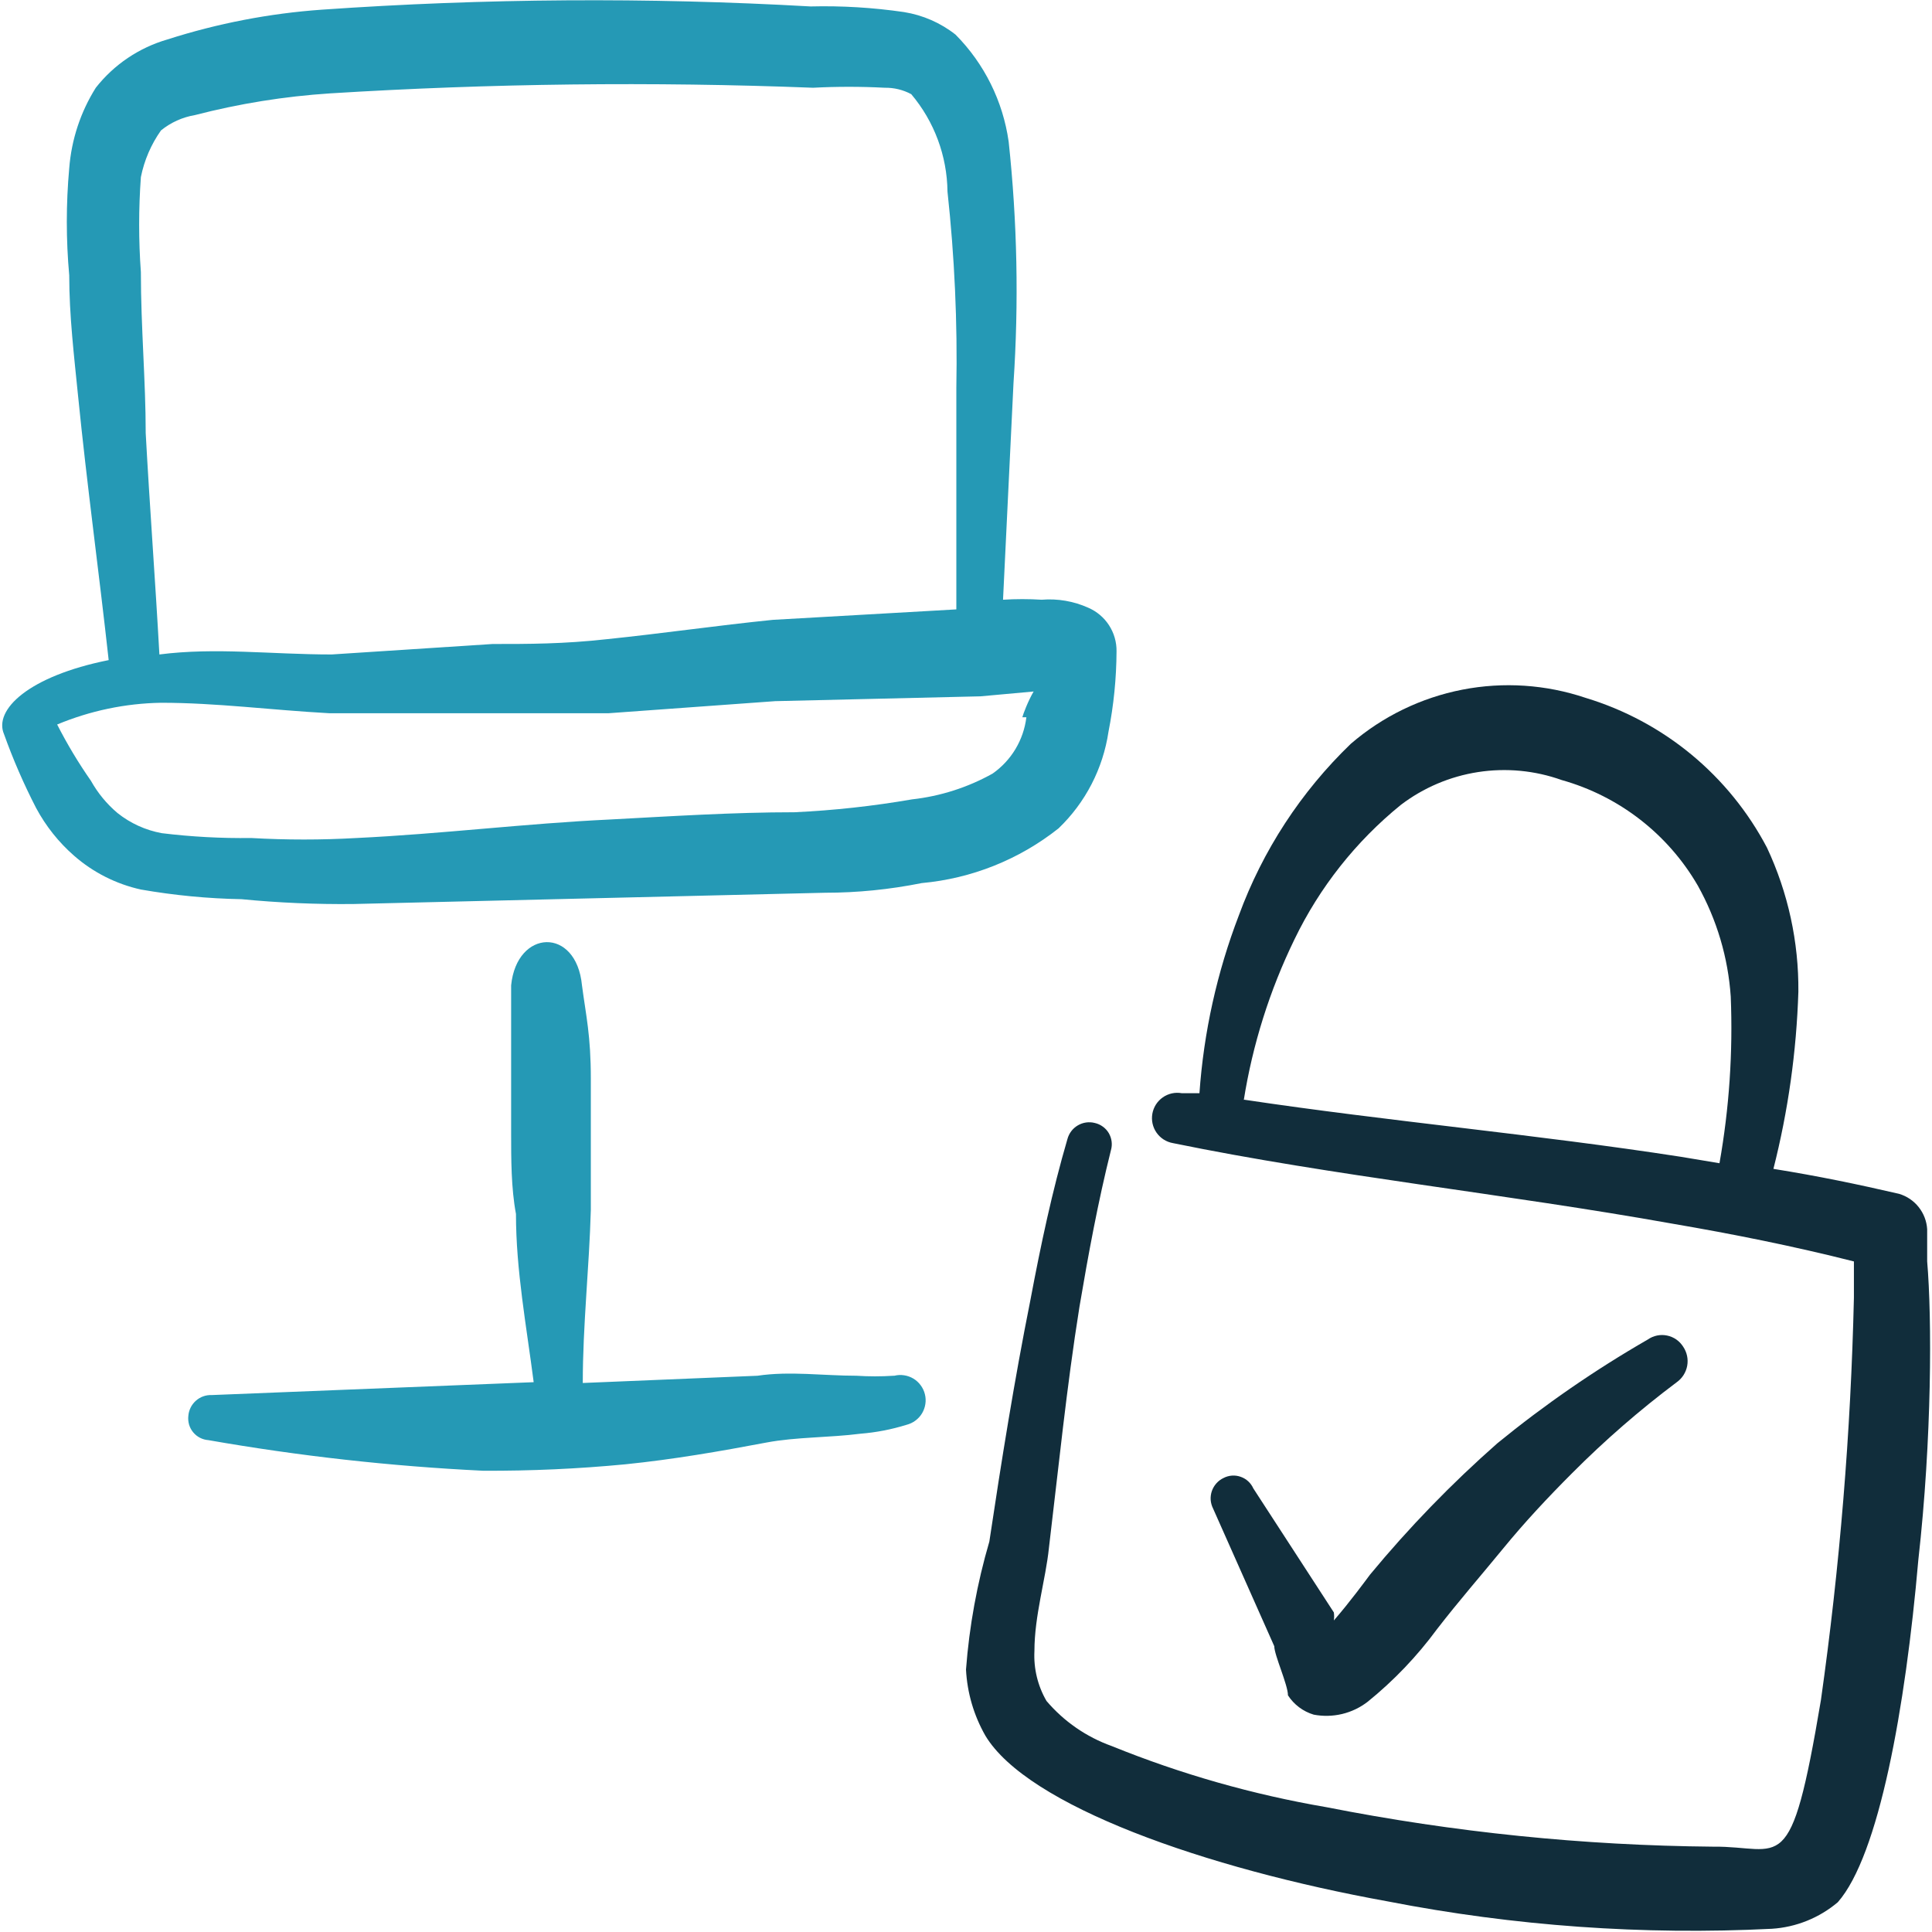
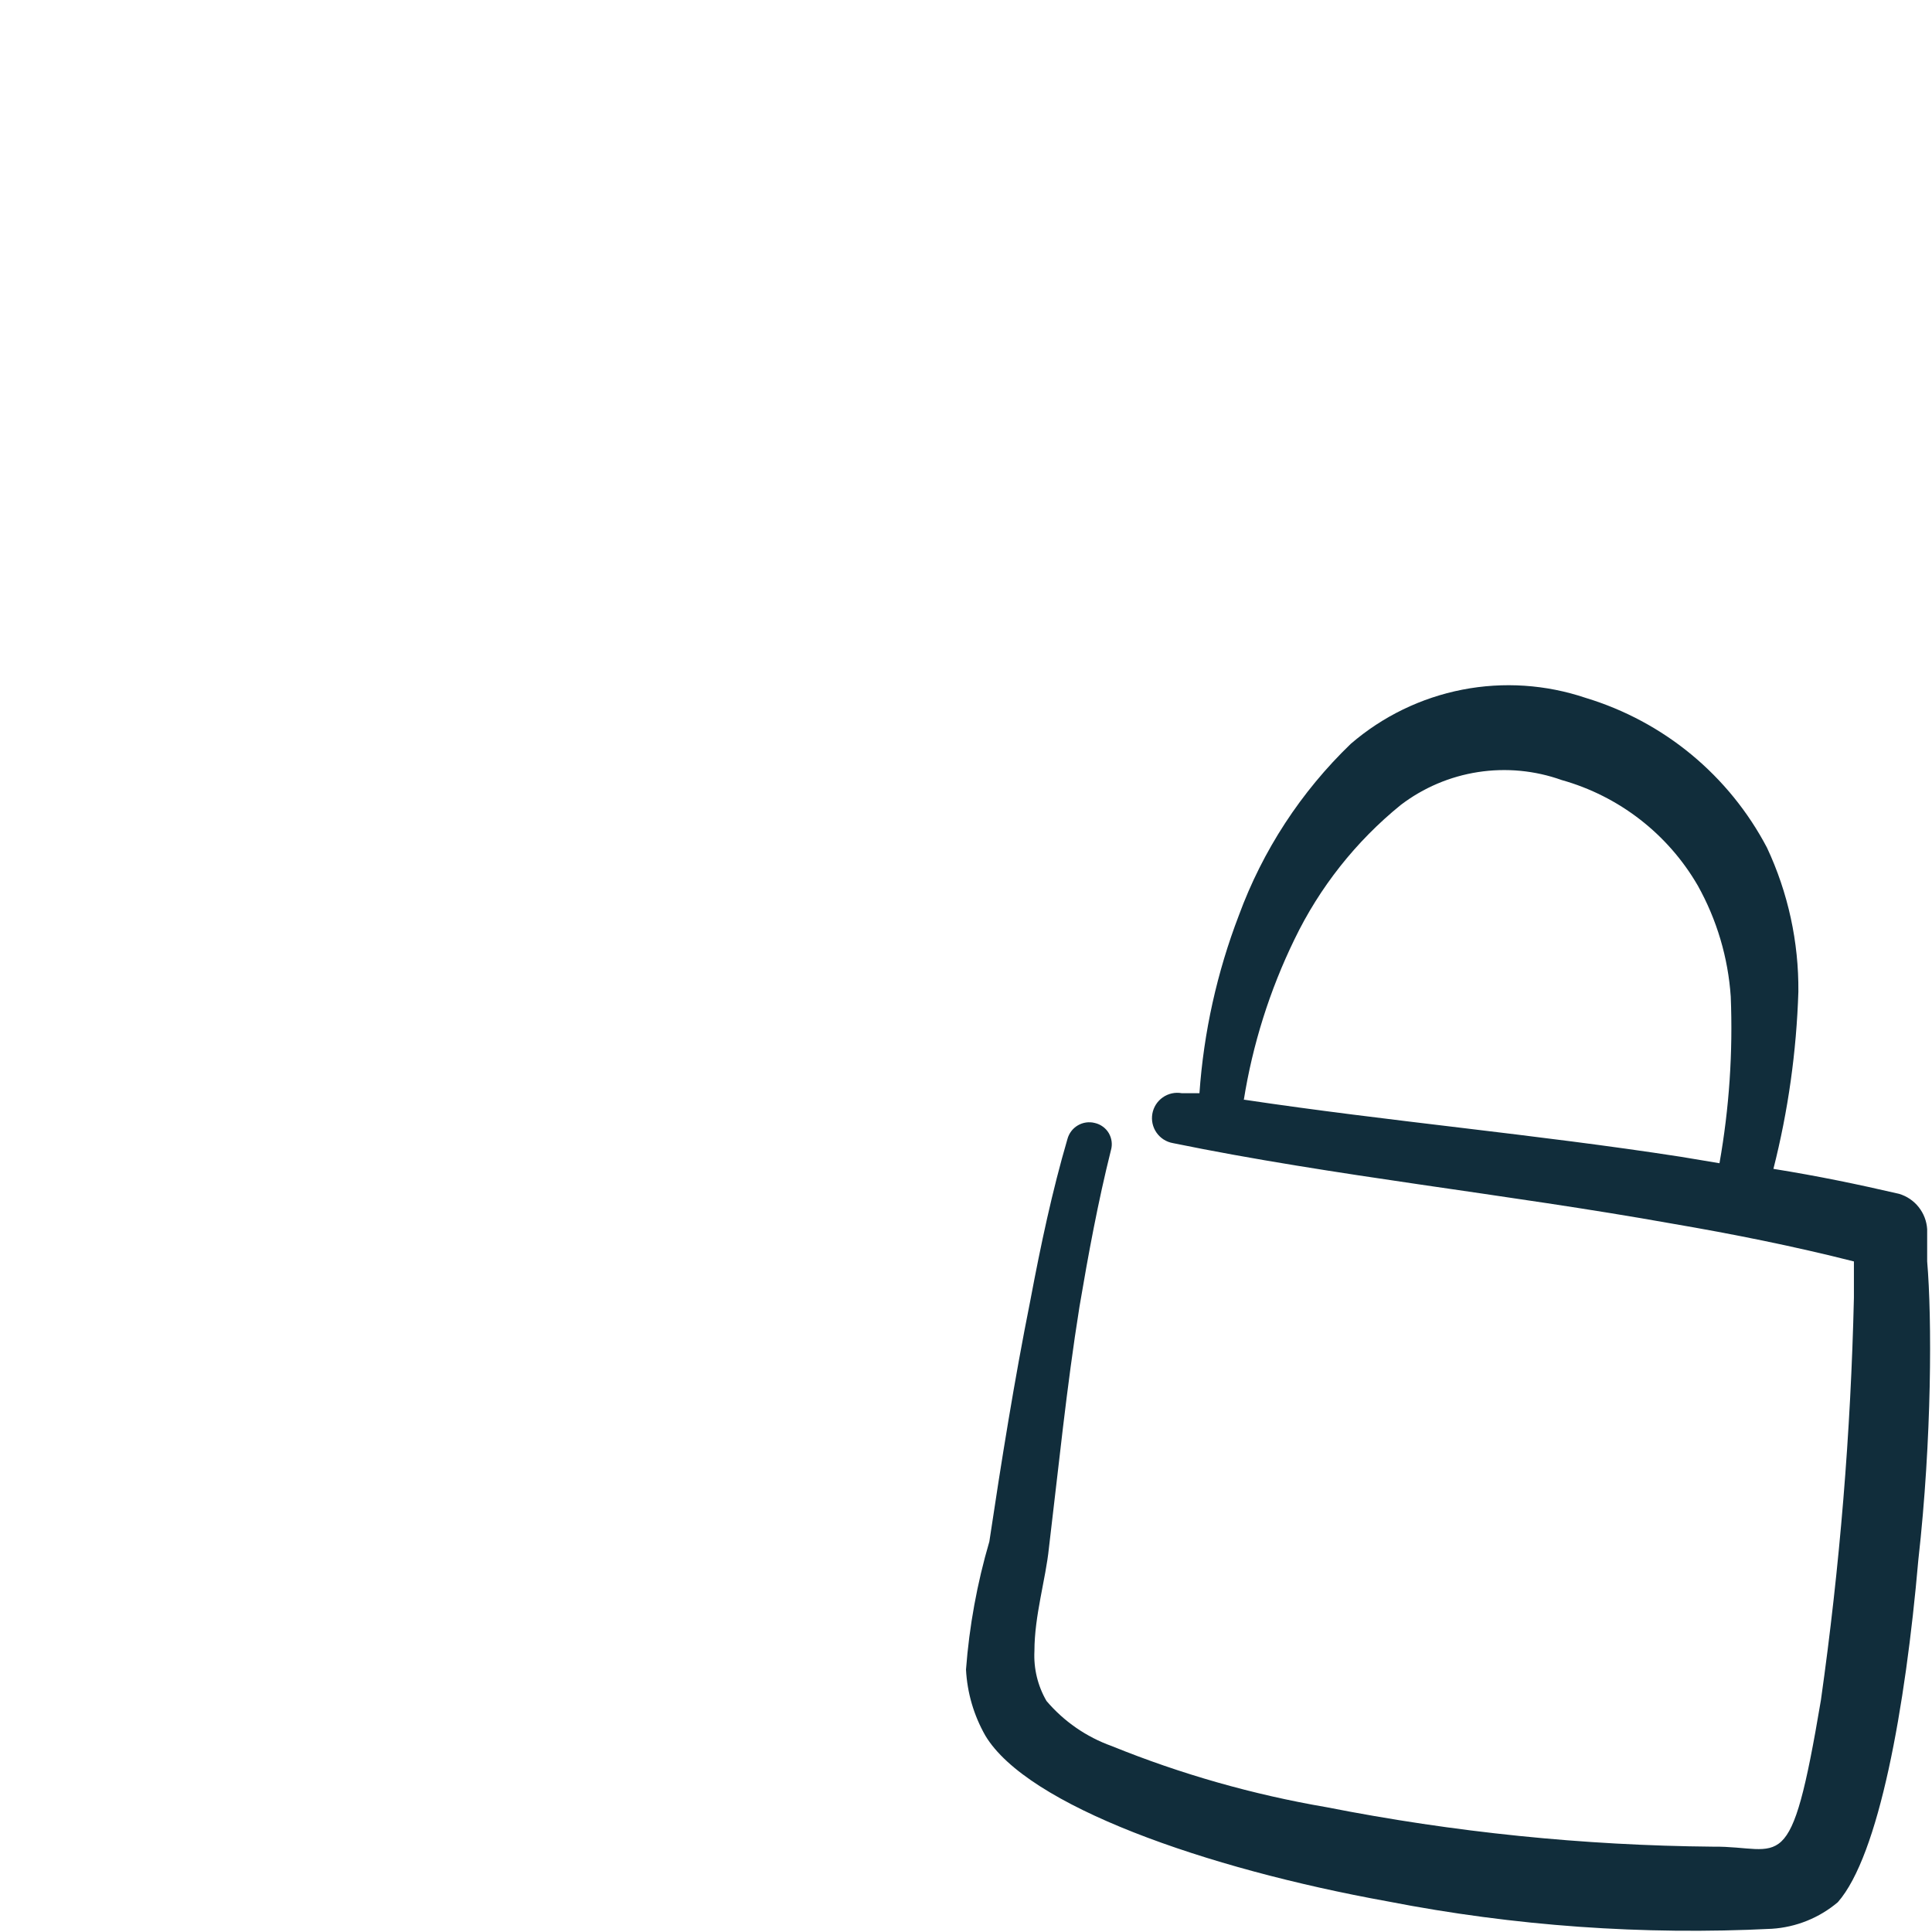
<svg xmlns="http://www.w3.org/2000/svg" width="48" height="48" viewBox="0 0 48 48" fill="none">
  <g clip-path="url(#clip0_3194_4562)">
    <path fill-rule="evenodd" clip-rule="evenodd" d="M47.88 31.34V30.54C47.868 30.339 47.794 30.147 47.669 29.99C47.544 29.832 47.373 29.717 47.18 29.66C46.14 29.42 45.18 29.22 44.06 29.04C44.426 27.6 44.633 26.125 44.68 24.64C44.691 23.403 44.425 22.18 43.9 21.06C43.434 20.173 42.796 19.387 42.024 18.748C41.251 18.109 40.359 17.631 39.4 17.34C38.411 17.006 37.353 16.935 36.329 17.135C35.305 17.335 34.35 17.799 33.56 18.48C32.323 19.671 31.372 21.128 30.78 22.74C30.236 24.157 29.906 25.646 29.8 27.16H29.36C29.279 27.146 29.195 27.147 29.114 27.165C29.034 27.183 28.957 27.216 28.889 27.264C28.822 27.311 28.764 27.371 28.719 27.441C28.675 27.511 28.644 27.589 28.63 27.67C28.616 27.751 28.617 27.835 28.635 27.916C28.653 27.996 28.686 28.073 28.734 28.141C28.781 28.208 28.841 28.266 28.911 28.311C28.981 28.355 29.059 28.386 29.14 28.4C33.14 29.22 37.4 29.66 41.54 30.4C43.06 30.66 44.56 30.96 46.06 31.34V32.24C45.983 35.587 45.709 38.926 45.24 42.24C44.48 46.76 44.28 45.86 42.56 45.88C39.337 45.851 36.123 45.523 32.96 44.9C31.13 44.587 29.34 44.078 27.62 43.38C26.991 43.155 26.433 42.769 26 42.26C25.782 41.885 25.678 41.454 25.7 41.02C25.7 40.14 25.98 39.24 26.06 38.46C26.3 36.46 26.5 34.46 26.82 32.46C27.04 31.16 27.28 29.86 27.6 28.58C27.621 28.509 27.627 28.435 27.618 28.361C27.609 28.288 27.585 28.217 27.548 28.153C27.51 28.089 27.46 28.034 27.4 27.991C27.34 27.947 27.272 27.916 27.2 27.9C27.057 27.863 26.905 27.885 26.778 27.96C26.65 28.035 26.558 28.157 26.52 28.3C26.14 29.6 25.86 30.92 25.6 32.3C25.2 34.3 24.88 36.3 24.58 38.3C24.276 39.337 24.081 40.403 24 41.48C24.03 42.057 24.194 42.618 24.48 43.12C25.52 44.86 29.94 46.42 34.48 47.24C37.621 47.852 40.824 48.081 44.02 47.92C44.623 47.882 45.198 47.65 45.66 47.26C46.68 46.1 47.34 42.44 47.66 38.76C48 35.74 48 32.74 47.88 31.34ZM30.9 27.34C31.12 25.952 31.545 24.604 32.16 23.34C32.784 22.046 33.685 20.906 34.8 20C35.362 19.571 36.023 19.29 36.721 19.182C37.42 19.074 38.134 19.142 38.8 19.38C40.225 19.78 41.438 20.72 42.18 22C42.654 22.848 42.934 23.791 43 24.76C43.056 26.146 42.962 27.534 42.72 28.9L41.76 28.74C38.14 28.18 34.5 27.86 30.9 27.32V27.34Z" fill="#112D3B" />
-     <path fill-rule="evenodd" clip-rule="evenodd" d="M31.999 42.12C32.148 42.351 32.375 42.521 32.639 42.6C32.872 42.644 33.112 42.639 33.343 42.584C33.574 42.529 33.791 42.425 33.979 42.28C34.627 41.756 35.205 41.151 35.699 40.48C36.239 39.78 36.799 39.14 37.339 38.48C37.879 37.82 38.459 37.2 39.059 36.6C39.87 35.785 40.739 35.03 41.659 34.34C41.795 34.243 41.888 34.097 41.918 33.932C41.948 33.768 41.912 33.599 41.819 33.46C41.774 33.389 41.716 33.327 41.647 33.279C41.578 33.231 41.5 33.198 41.417 33.181C41.335 33.164 41.25 33.164 41.168 33.181C41.086 33.198 41.008 33.232 40.939 33.28C39.624 34.037 38.374 34.9 37.199 35.86C36.061 36.862 35.005 37.952 34.039 39.12C33.919 39.28 33.539 39.8 33.139 40.26C33.149 40.194 33.149 40.126 33.139 40.06L31.139 36.98C31.109 36.913 31.066 36.853 31.012 36.803C30.958 36.753 30.894 36.715 30.825 36.691C30.756 36.666 30.682 36.656 30.609 36.661C30.536 36.666 30.464 36.686 30.399 36.72C30.331 36.752 30.271 36.797 30.221 36.853C30.171 36.909 30.133 36.974 30.108 37.045C30.084 37.116 30.074 37.191 30.079 37.266C30.085 37.34 30.105 37.413 30.139 37.48L31.659 40.9C31.659 41.12 31.999 41.86 31.999 42.12Z" fill="#112D3B" />
-     <path fill-rule="evenodd" clip-rule="evenodd" d="M22.199 34.18C21.893 34.2 21.586 34.2 21.279 34.18C20.459 34.18 19.619 34.06 18.819 34.18L14.479 34.36C14.479 32.92 14.639 31.5 14.679 30.06V26.8C14.679 25.72 14.559 25.24 14.459 24.48C14.319 23.02 12.839 23.08 12.699 24.48V26.16V28.16C12.699 28.8 12.699 29.52 12.819 30.16C12.819 31.56 13.079 32.94 13.259 34.34L5.259 34.66C5.114 34.654 4.972 34.705 4.864 34.803C4.756 34.9 4.69 35.035 4.679 35.18C4.671 35.252 4.678 35.326 4.698 35.396C4.719 35.466 4.754 35.531 4.801 35.587C4.848 35.643 4.905 35.689 4.97 35.722C5.035 35.755 5.106 35.775 5.179 35.78C7.434 36.175 9.712 36.429 11.999 36.54C13.181 36.546 14.363 36.493 15.539 36.38C16.719 36.26 17.879 36.06 19.039 35.84C19.779 35.7 20.599 35.72 21.379 35.62C21.766 35.589 22.149 35.515 22.519 35.4C22.599 35.38 22.675 35.345 22.741 35.296C22.808 35.247 22.864 35.186 22.907 35.115C22.949 35.044 22.978 34.966 22.99 34.885C23.003 34.803 22.999 34.72 22.979 34.64C22.96 34.56 22.924 34.484 22.875 34.418C22.827 34.351 22.765 34.295 22.695 34.252C22.624 34.21 22.546 34.181 22.464 34.169C22.383 34.156 22.299 34.16 22.219 34.18H22.199Z" fill="#2599B5" />
-     <path fill-rule="evenodd" clip-rule="evenodd" d="M27.04 15.1C26.676 14.936 26.277 14.867 25.88 14.9C25.56 14.88 25.24 14.88 24.92 14.9L25.18 9.52C25.314 7.52 25.274 5.513 25.06 3.52C24.918 2.514 24.455 1.581 23.74 0.86C23.368 0.567 22.927 0.375 22.46 0.3C21.692 0.188 20.916 0.141 20.14 0.16C16.096 -0.069 12.041 -0.042 8 0.24C6.695 0.332 5.406 0.581 4.16 0.98C3.456 1.184 2.833 1.603 2.38 2.18C2.001 2.783 1.775 3.47 1.72 4.18C1.64 5.065 1.64 5.955 1.72 6.84C1.72 7.84 1.84 8.84 1.94 9.84C2.16 12.04 2.46 14.22 2.7 16.4C0.7 16.8 -0.16 17.64 0.1 18.24C0.325 18.87 0.593 19.485 0.9 20.08C1.14 20.526 1.458 20.926 1.84 21.26C2.314 21.675 2.885 21.964 3.5 22.1C4.326 22.244 5.162 22.325 6 22.34C6.924 22.43 7.852 22.47 8.78 22.46L20.5 22.18C21.3 22.18 22.1 22.1 22.9 21.94C24.142 21.827 25.323 21.355 26.3 20.58C26.968 19.939 27.404 19.095 27.54 18.18C27.67 17.521 27.737 16.851 27.74 16.18C27.743 15.951 27.678 15.726 27.553 15.534C27.429 15.342 27.25 15.191 27.04 15.1ZM3.5 4.4C3.584 3.982 3.754 3.587 4 3.24C4.243 3.043 4.532 2.912 4.84 2.86C5.941 2.575 7.065 2.394 8.2 2.32C12.195 2.072 16.2 2.025 20.2 2.18C20.793 2.149 21.387 2.149 21.98 2.18C22.21 2.176 22.437 2.231 22.64 2.34C23.212 3.018 23.53 3.873 23.54 4.76C23.716 6.38 23.79 8.01 23.76 9.64V15.14L19.2 15.4C17.82 15.54 16.44 15.74 15.08 15.88C14 16 13.14 16 12.24 16L8.24 16.26C6.74 16.26 5.36 16.08 3.96 16.26C3.86 14.44 3.72 12.6 3.62 10.76C3.62 9.46 3.5 8.14 3.5 6.76C3.443 5.974 3.443 5.186 3.5 4.4ZM25.5 17.82C25.466 18.099 25.374 18.368 25.229 18.61C25.084 18.851 24.89 19.059 24.66 19.22C24.043 19.564 23.363 19.782 22.66 19.86C21.694 20.027 20.719 20.134 19.74 20.18C18.22 20.18 16.66 20.28 15.16 20.36C13.04 20.46 10.96 20.72 8.86 20.82C7.987 20.87 7.113 20.87 6.24 20.82C5.498 20.83 4.756 20.79 4.02 20.7C3.618 20.627 3.24 20.455 2.92 20.2C2.653 19.975 2.43 19.704 2.26 19.4C1.948 18.953 1.667 18.485 1.42 18C2.238 17.659 3.114 17.475 4 17.46C5.38 17.46 6.72 17.64 8.18 17.72H12.28H15.12L19.26 17.42L24.36 17.3L25.68 17.18C25.54 17.42 25.42 17.74 25.4 17.82H25.5Z" fill="#2599B5" />
  </g>
  <defs>
    <clipPath id="clip0_3194_4562">
      <rect width="48" height="48" fill="white" />
    </clipPath>
  </defs>
</svg>